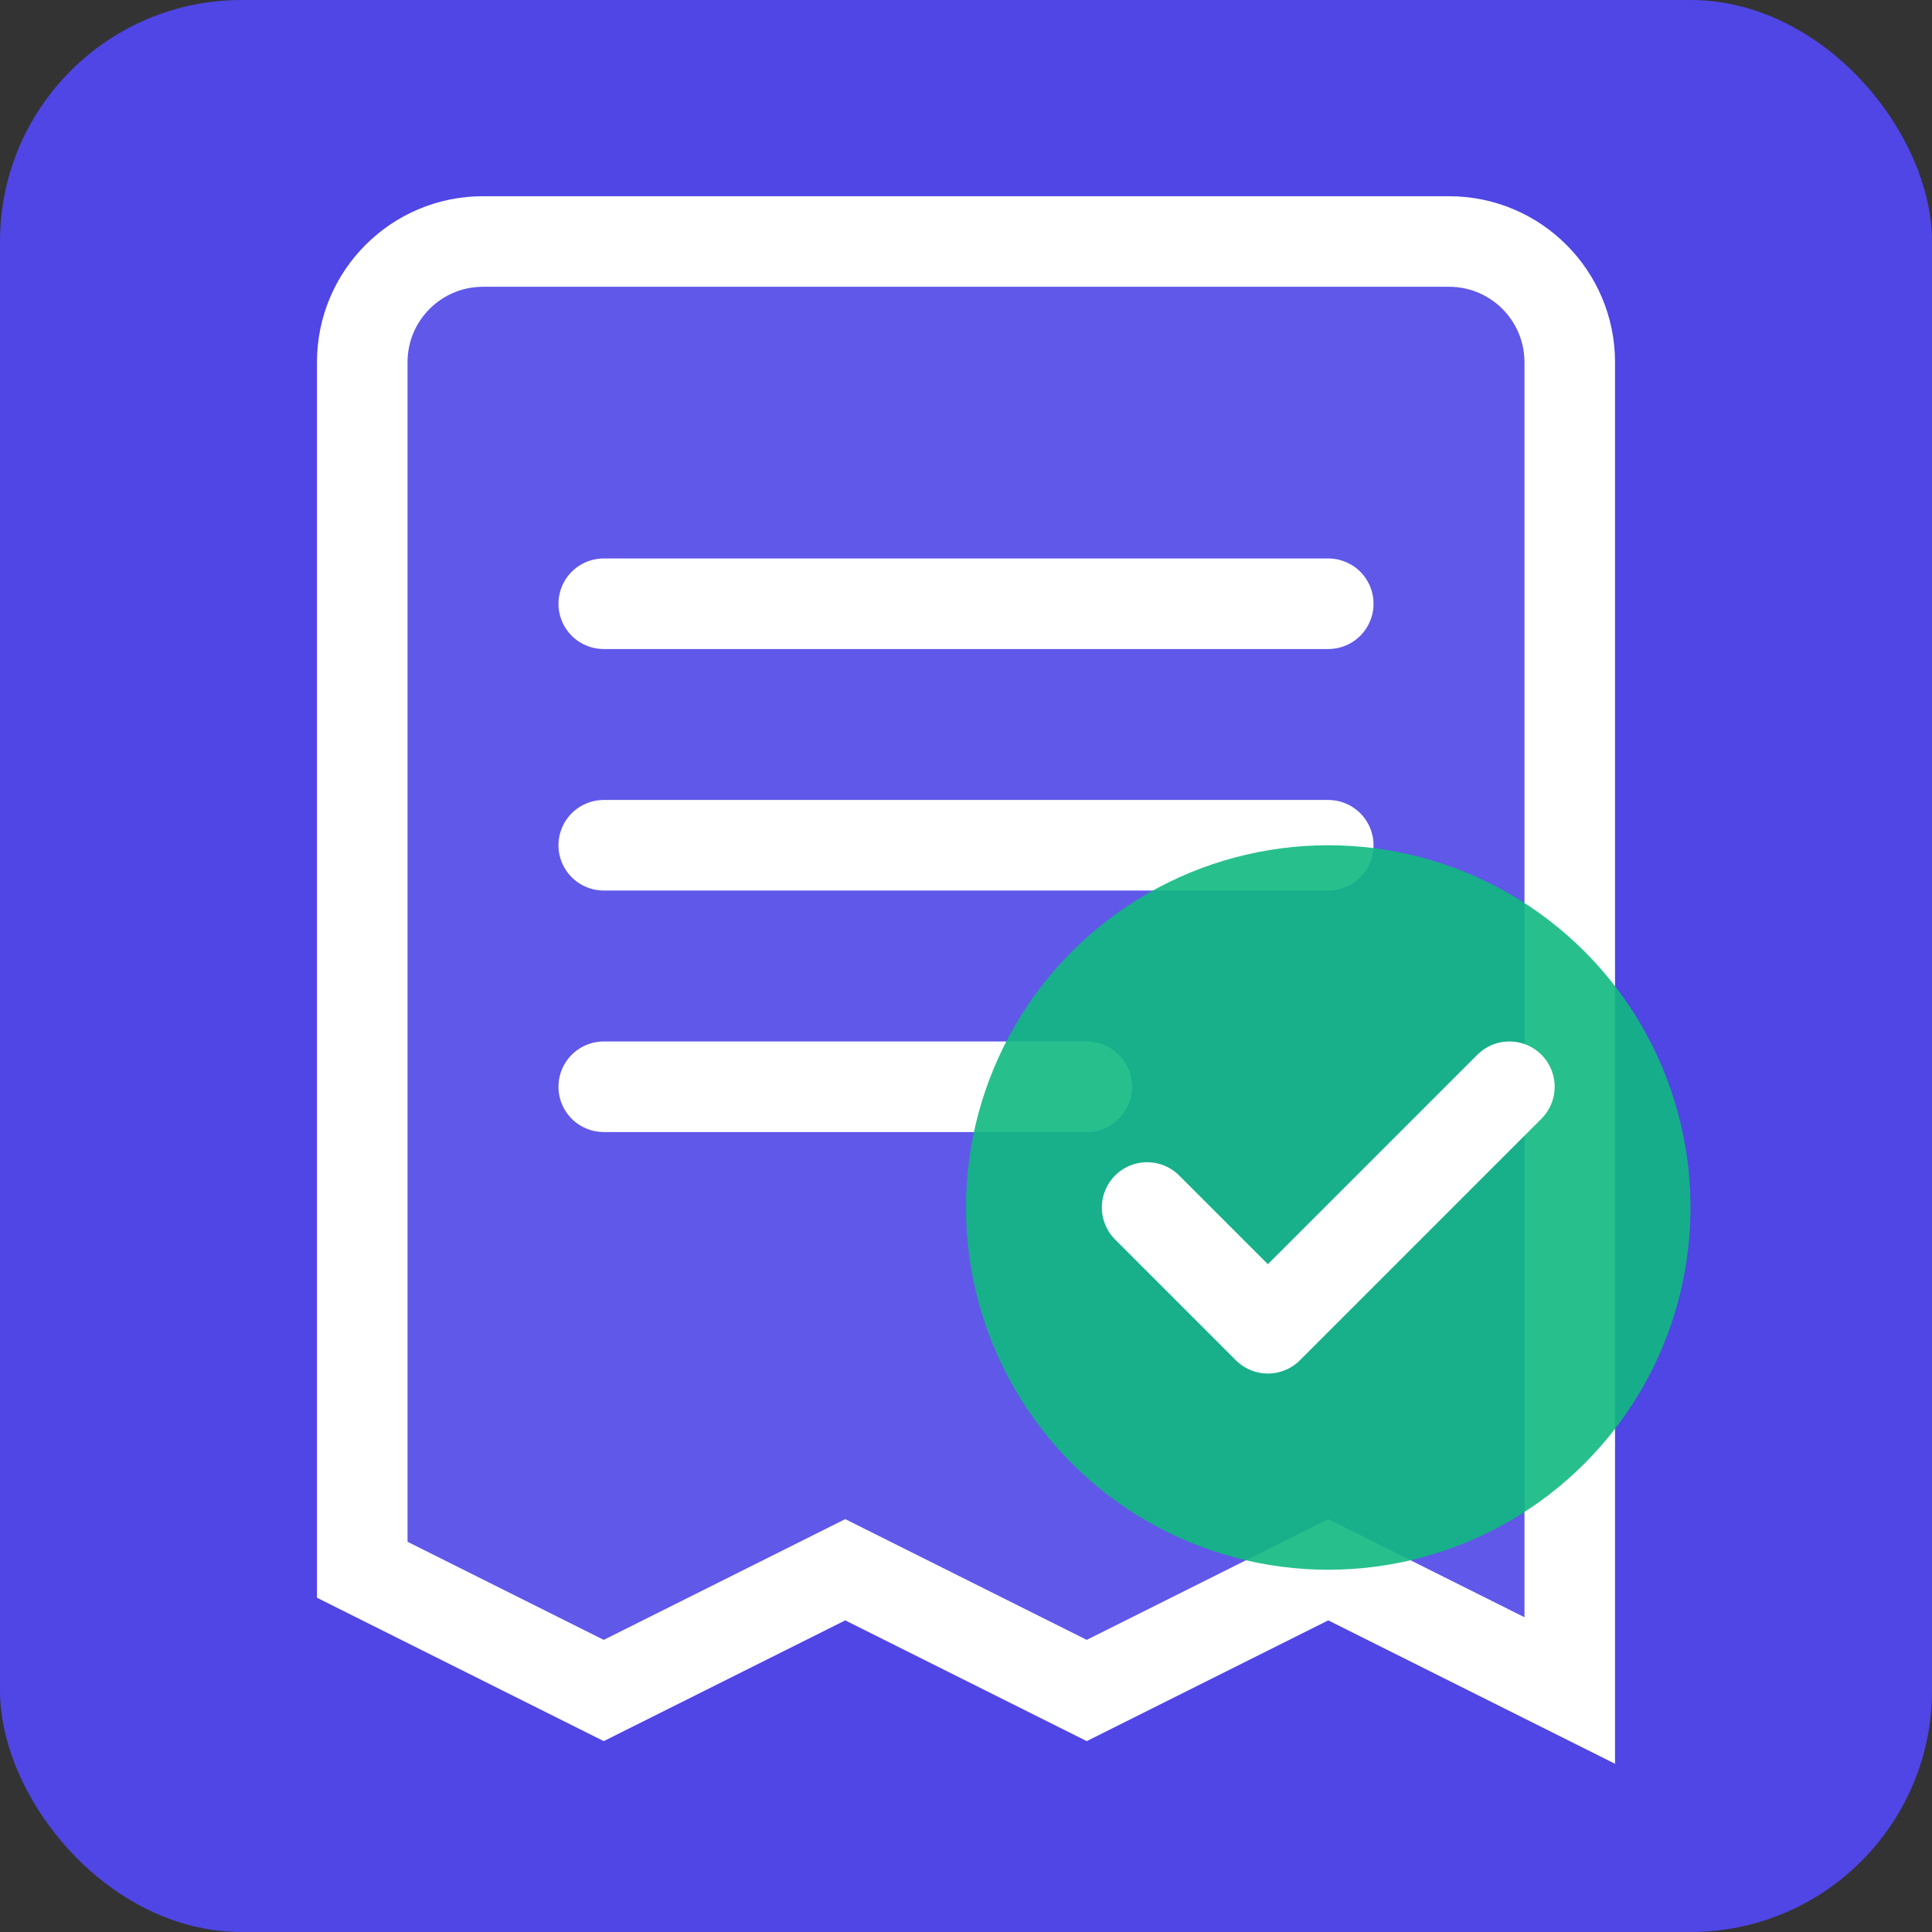
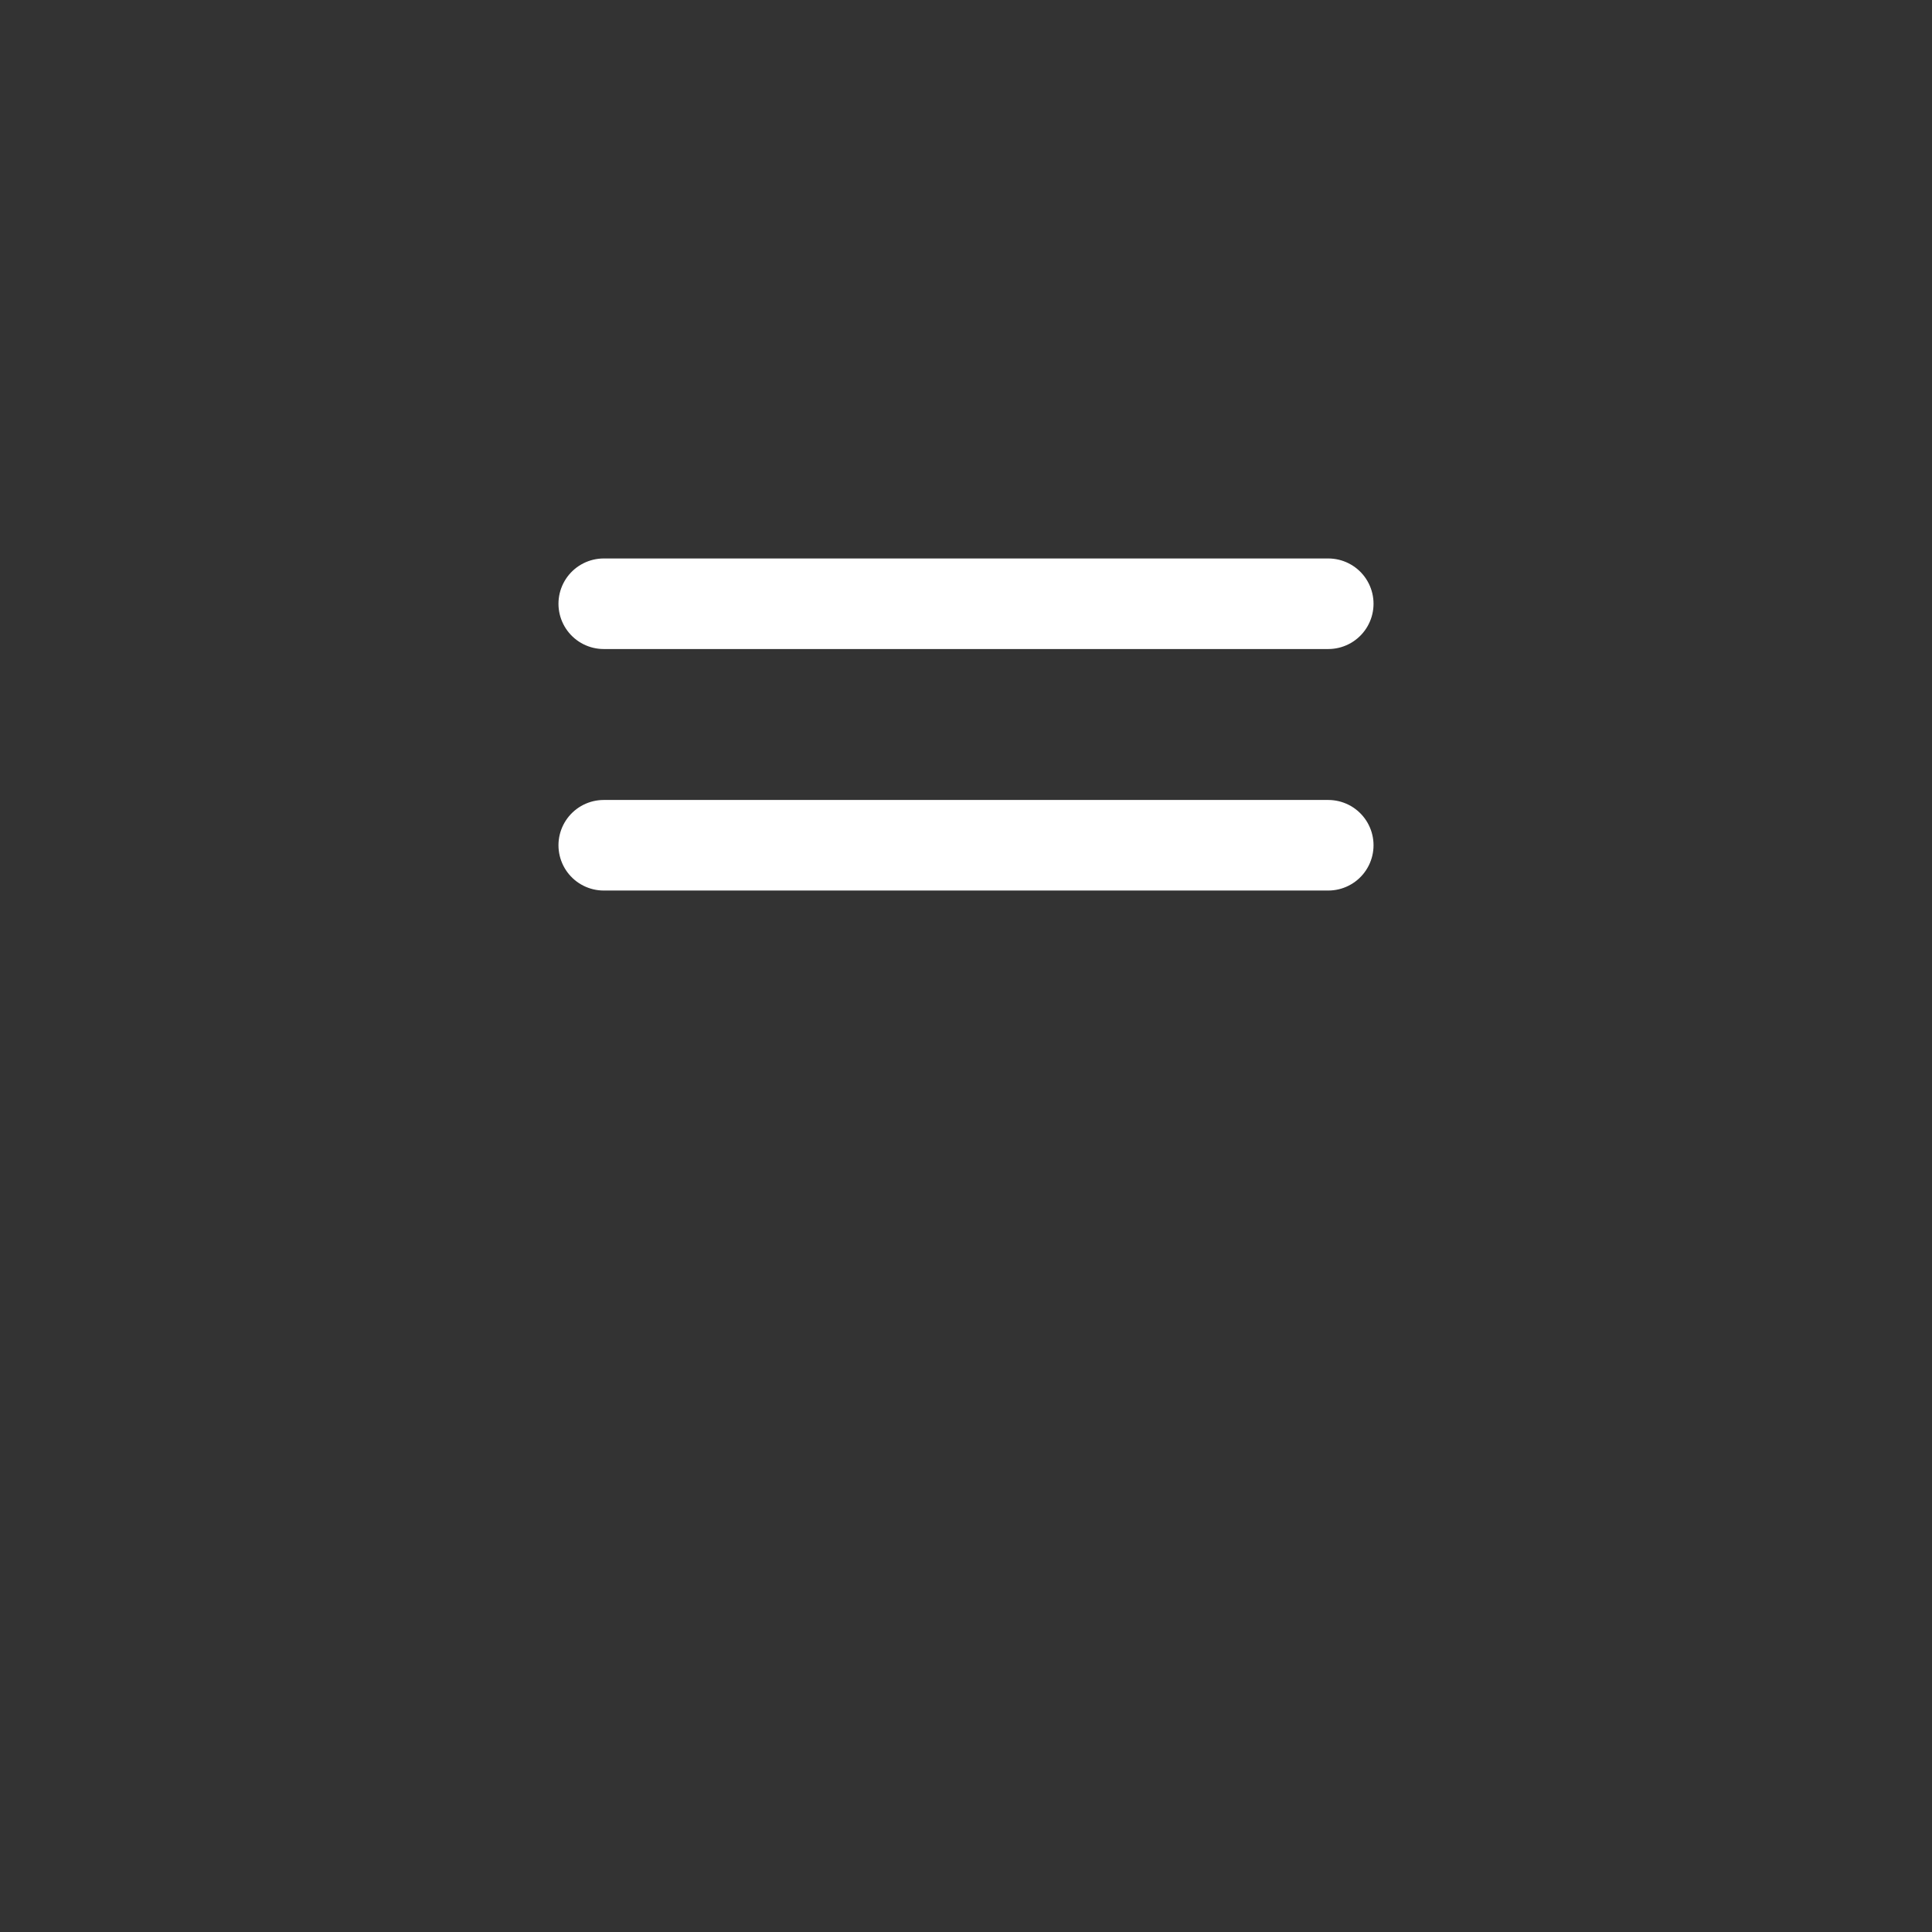
<svg xmlns="http://www.w3.org/2000/svg" width="32px" height="32px" viewBox="0 0 32 32" version="1.1">
  <rect x="0" y="0" width="32" height="32" fill="#333333" stroke="none" />
  <title>NotMyReceipt Favicon</title>
  <g stroke="none" stroke-width="1" fill="none" fill-rule="evenodd">
-     <rect fill="#4F46E5" x="0" y="0" width="32" height="32" rx="4" />
-     <path d="M8,4 L24,4 C25.105,4 26,4.895 26,6 L26,28 L22,26 L18,28 L14,26 L10,28 L6,26 L6,6 C6,4.895 6.895,4 8,4 Z" stroke="#FFFFFF" stroke-width="1.5" fill="#FFFFFF" fill-opacity="0.1" />
    <line x1="10" y1="10" x2="22" y2="10" stroke="#FFFFFF" stroke-width="1.5" stroke-linecap="round" />
    <line x1="10" y1="14" x2="22" y2="14" stroke="#FFFFFF" stroke-width="1.5" stroke-linecap="round" />
-     <line x1="10" y1="18" x2="18" y2="18" stroke="#FFFFFF" stroke-width="1.5" stroke-linecap="round" />
-     <circle cx="22" cy="20" r="6" fill="#10B981" fill-opacity="0.9" />
-     <path d="M19,20 L21,22 L25,18" stroke="#FFFFFF" stroke-width="1.5" stroke-linecap="round" stroke-linejoin="round" />
  </g>
</svg>